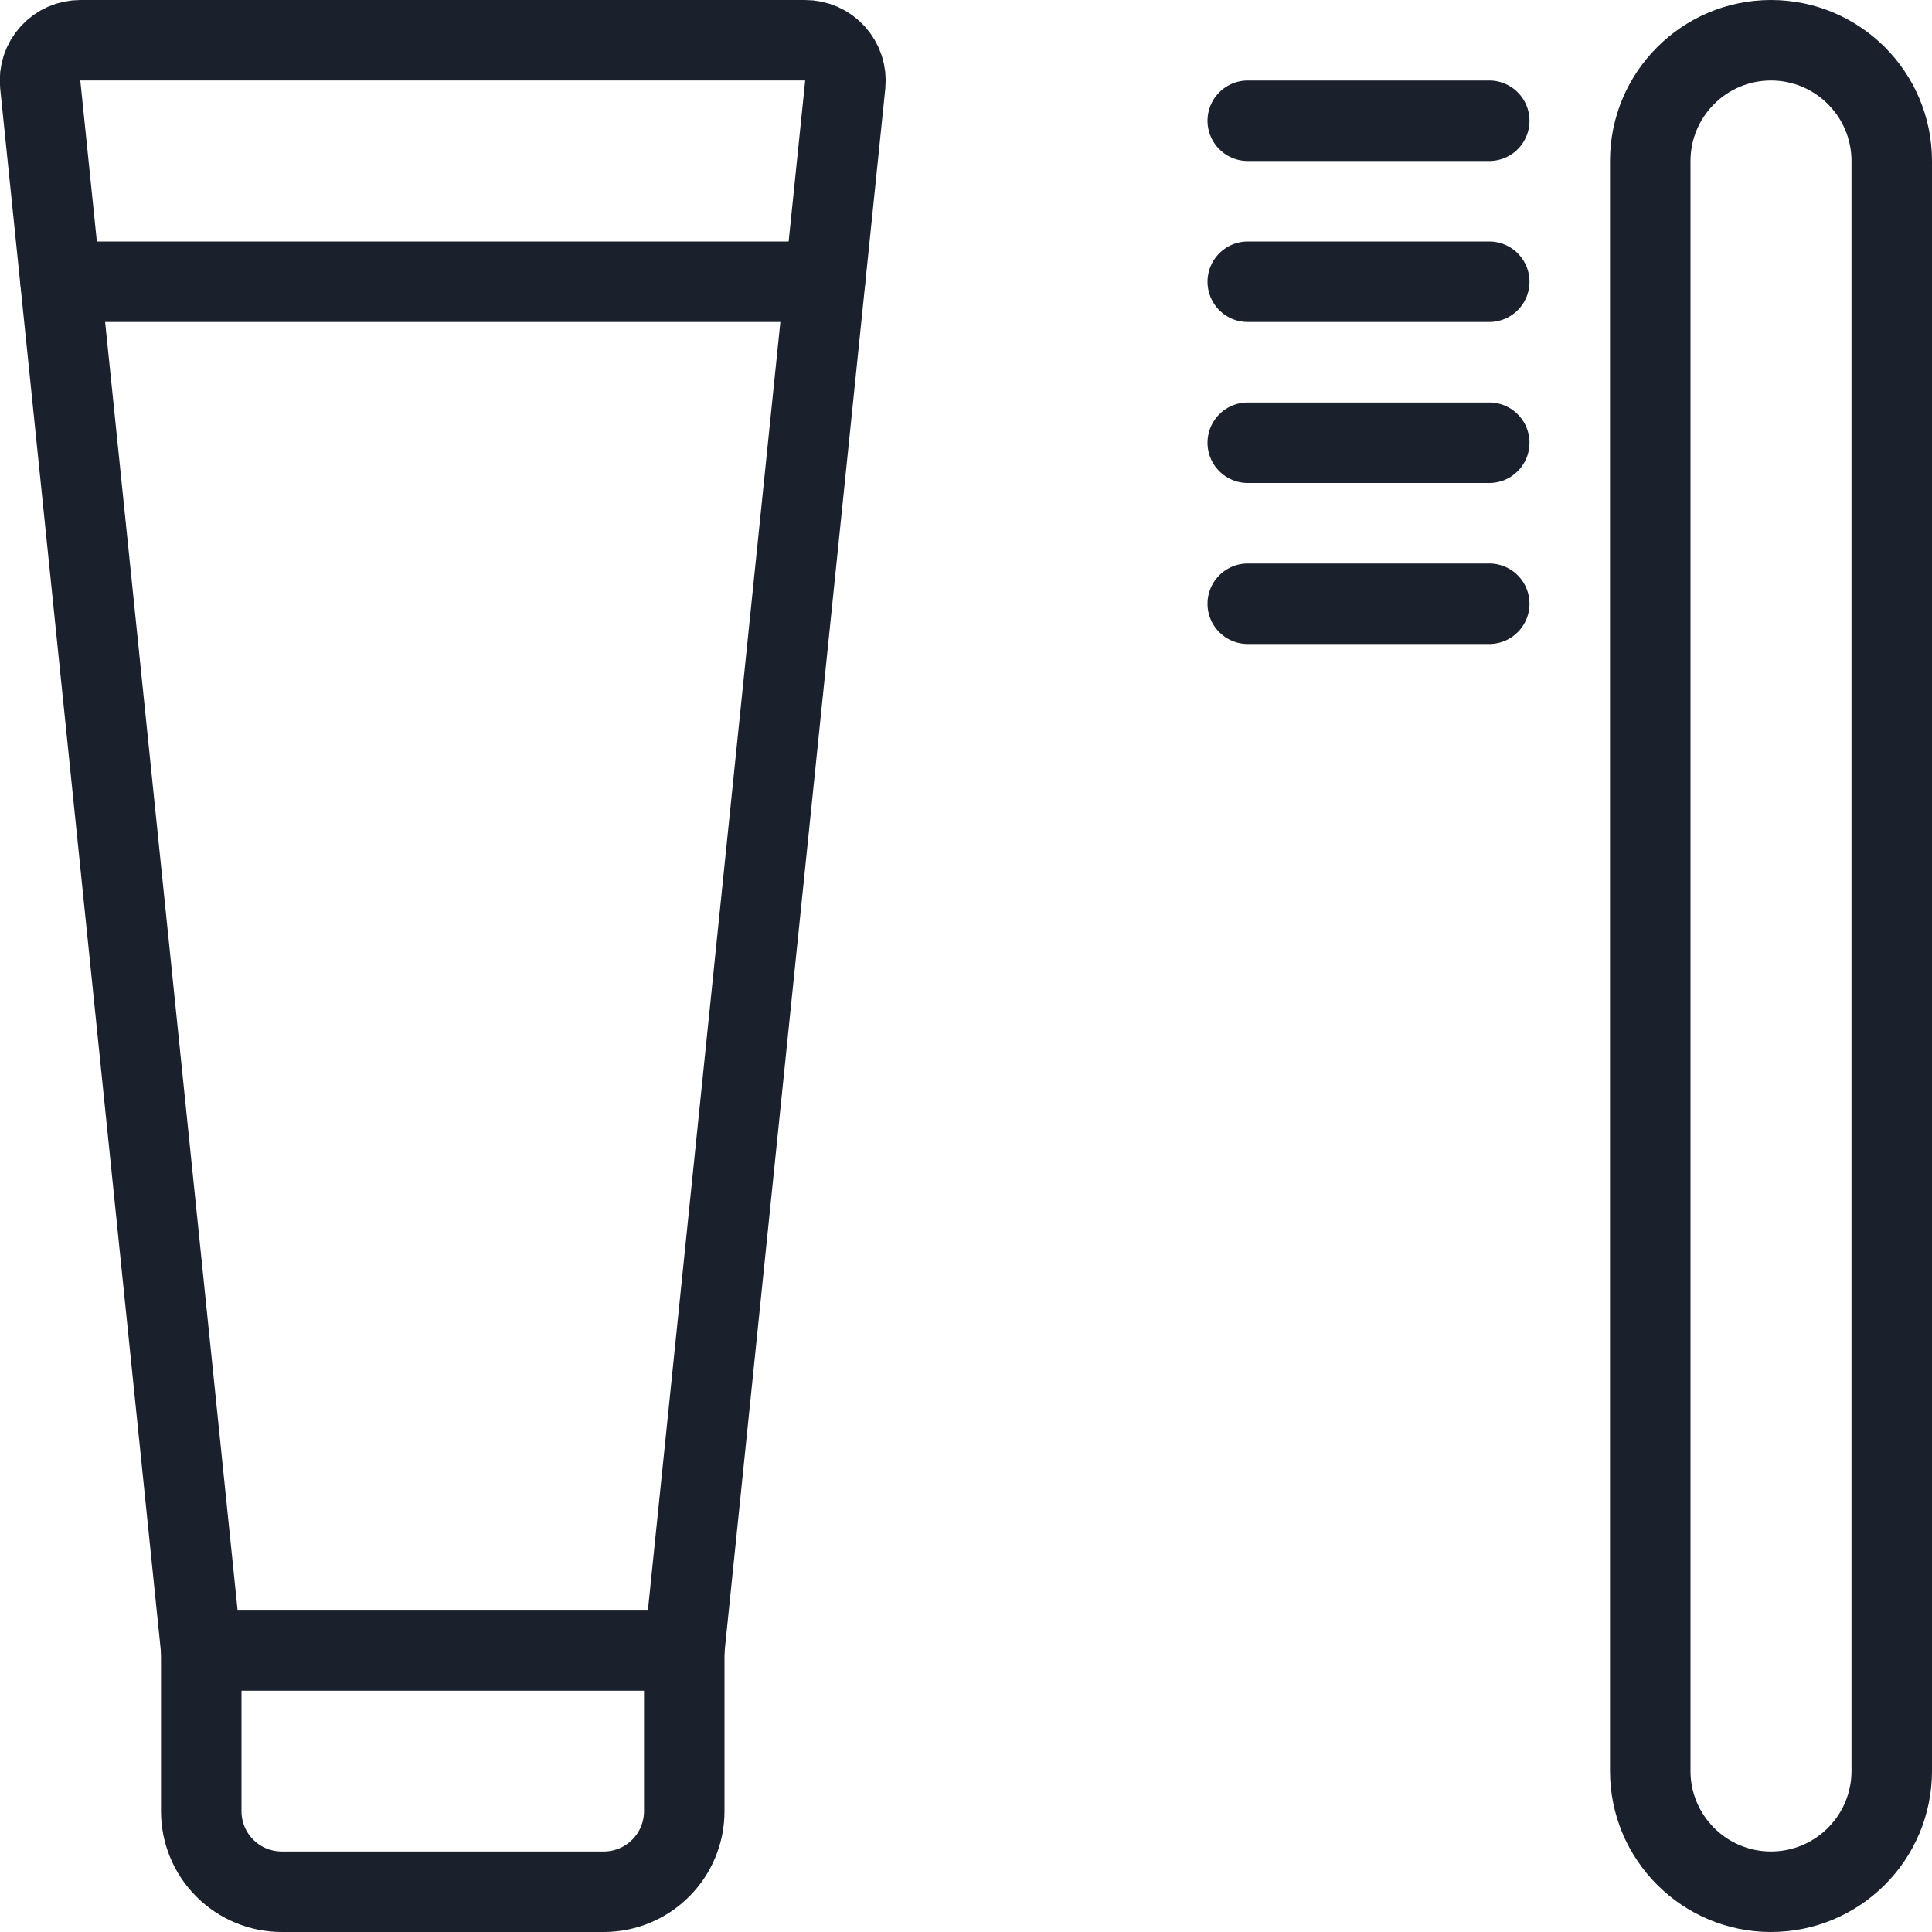
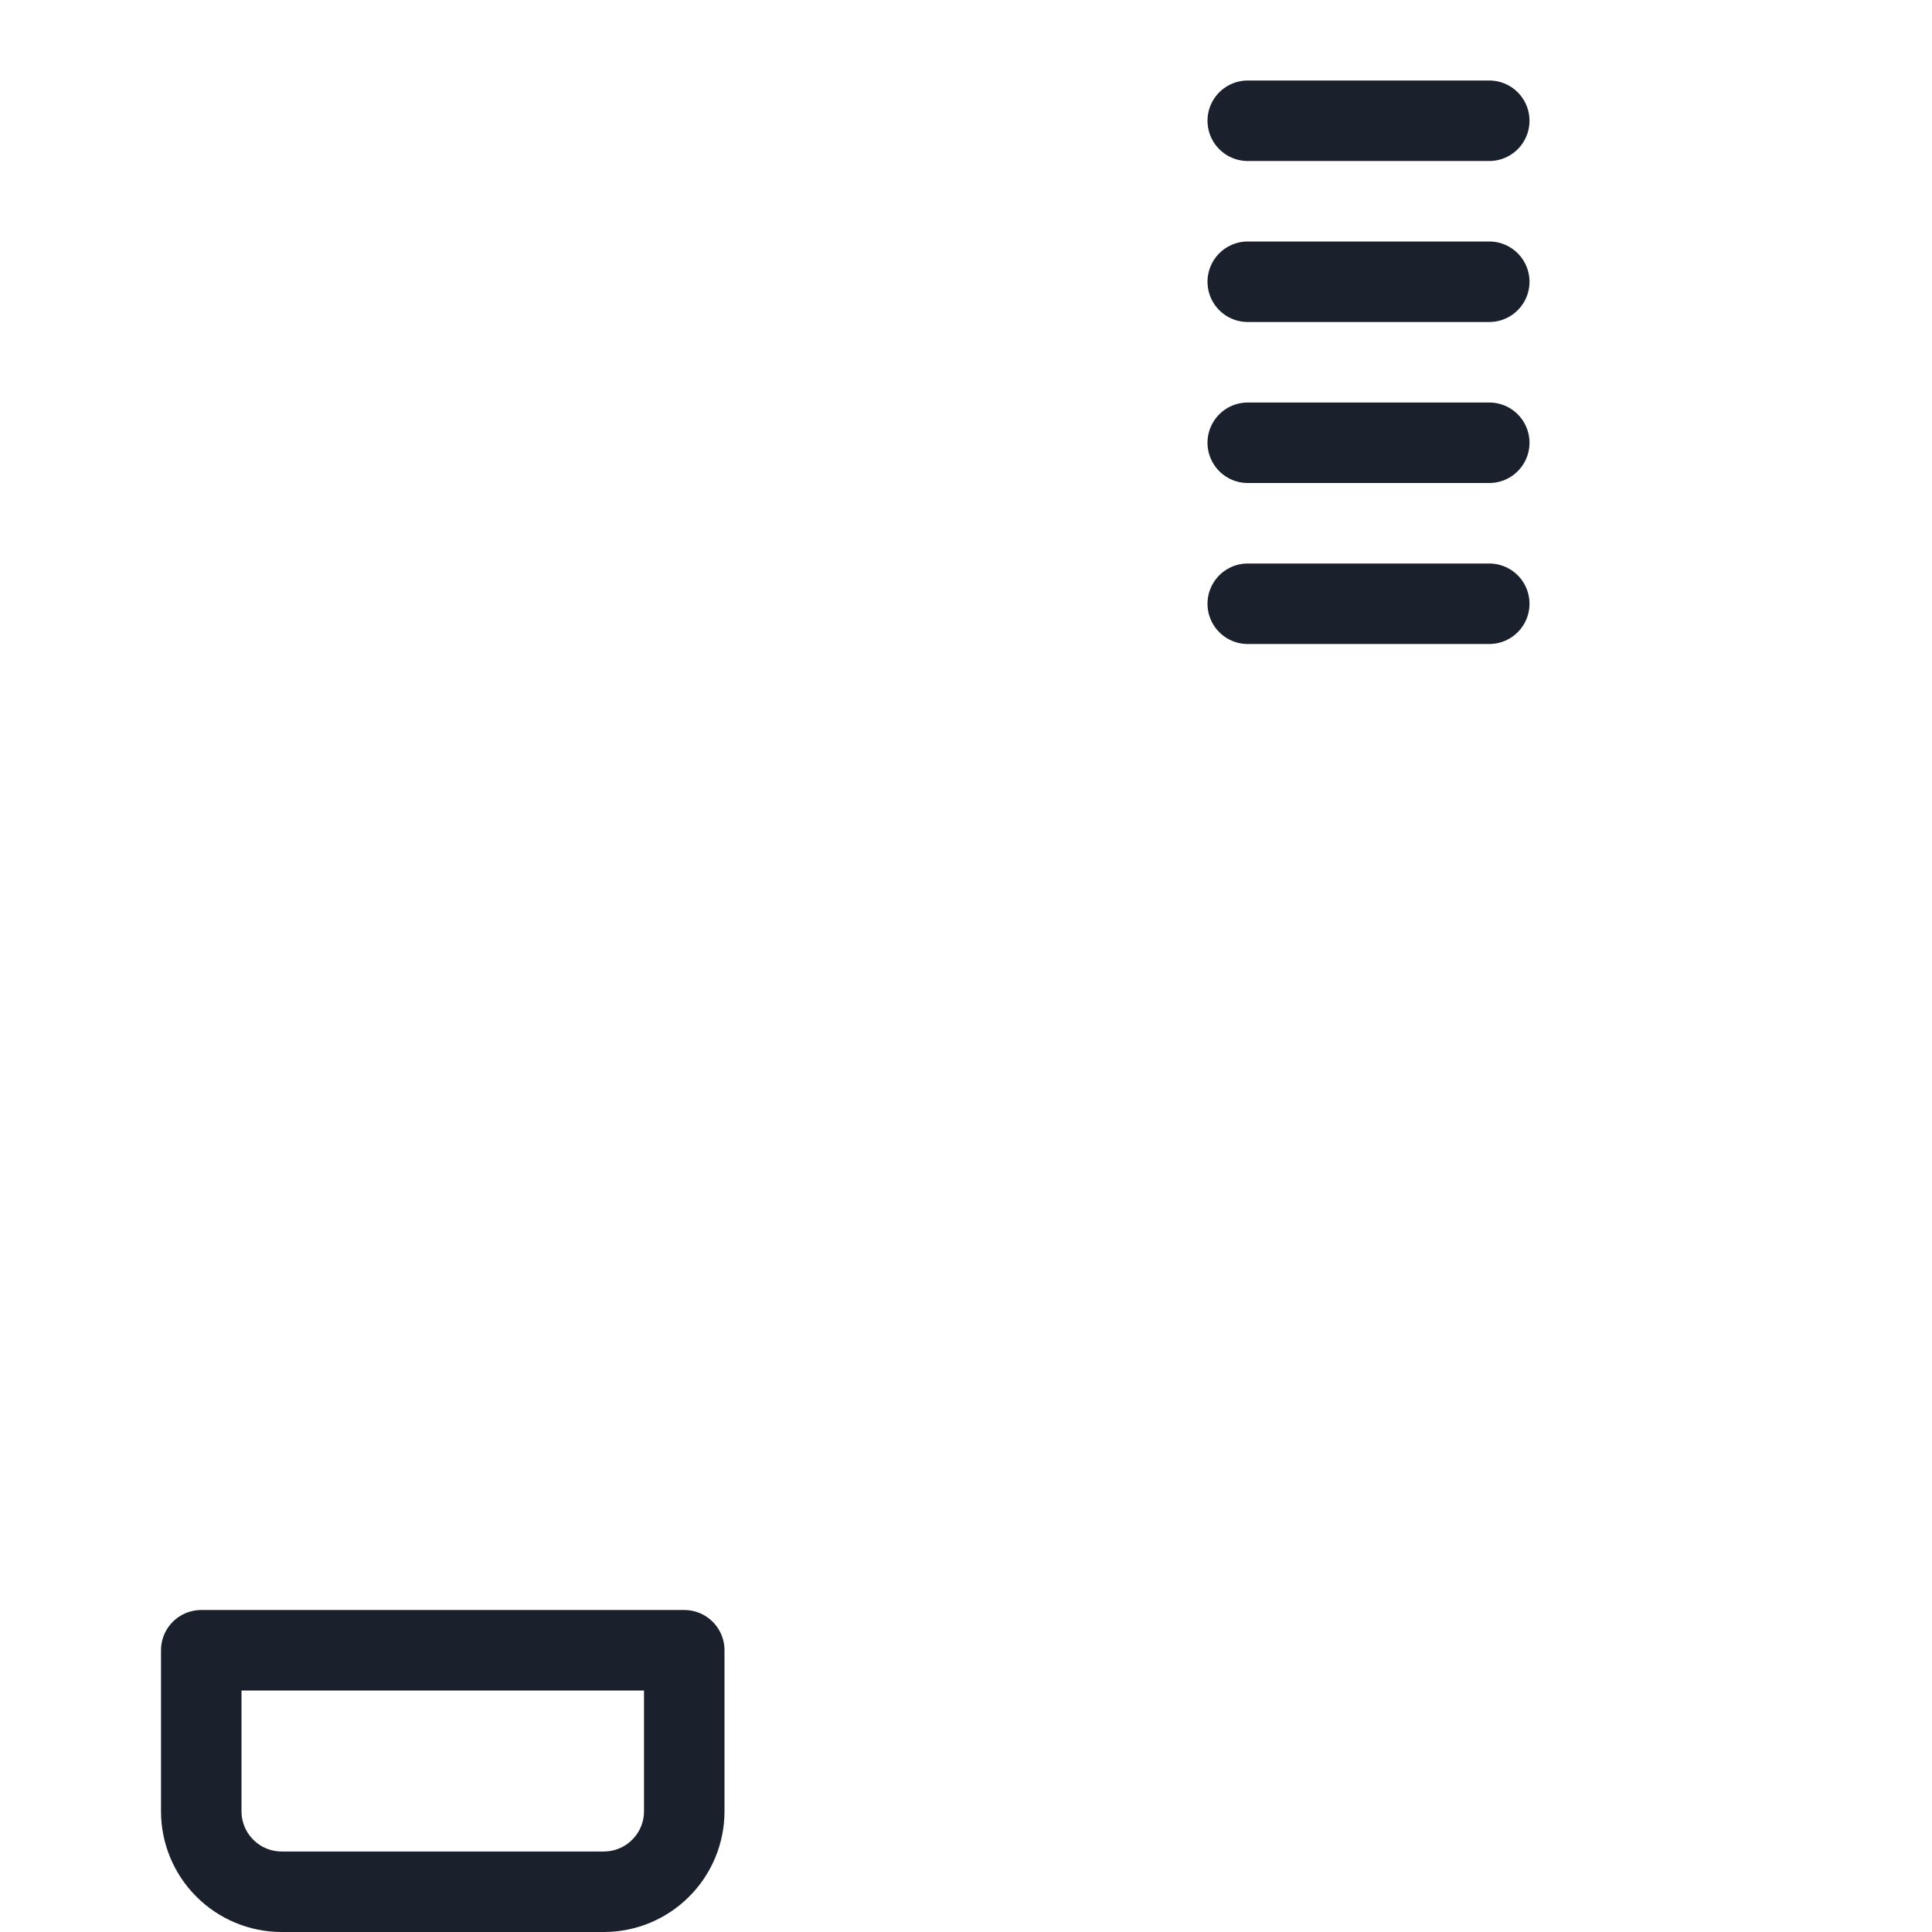
<svg xmlns="http://www.w3.org/2000/svg" width="24" height="24" viewBox="0 0 24 24" fill="none">
  <g id="body-care-toothbrush-paste 1" clip-path="url(#clip0)">
    <g id="Group">
-       <path id="Vector" d="M8.5 20.5H2.5L0.5 1.05C0.493 0.98 0.5 0.91 0.522 0.843C0.544 0.777 0.58 0.716 0.627 0.664C0.674 0.612 0.732 0.57 0.796 0.542C0.86 0.514 0.929 0.5 1 0.5H10C10.07 0.5 10.139 0.514 10.203 0.542C10.267 0.57 10.325 0.612 10.372 0.664C10.419 0.716 10.455 0.777 10.477 0.843C10.499 0.91 10.507 0.98 10.5 1.05L8.5 20.5Z" stroke="#1A202C" stroke-linecap="round" stroke-linejoin="round" />
      <path id="Vector_2" d="M2.5 20.5H8.5V22.5C8.5 22.765 8.395 23.02 8.207 23.207C8.02 23.395 7.765 23.5 7.5 23.5H3.5C3.235 23.5 2.98 23.395 2.793 23.207C2.605 23.02 2.5 22.765 2.5 22.5V20.5Z" stroke="#1A202C" stroke-linecap="round" stroke-linejoin="round" />
-       <path id="Vector_3" d="M0.754 3.5H10.246" stroke="#1A202C" stroke-linecap="round" stroke-linejoin="round" />
-       <path id="Vector_4" d="M23.5 2C23.5 1.172 22.828 0.5 22 0.5C21.172 0.5 20.5 1.172 20.5 2V22C20.5 22.828 21.172 23.5 22 23.5C22.828 23.5 23.5 22.828 23.5 22V2Z" stroke="#1A202C" stroke-linecap="round" stroke-linejoin="round" />
      <path id="Vector_5" d="M18.5 1.5H15.5" stroke="#1A202C" stroke-linecap="round" stroke-linejoin="round" />
      <path id="Vector_6" d="M18.5 3.5H15.5" stroke="#1A202C" stroke-linecap="round" stroke-linejoin="round" />
      <path id="Vector_7" d="M18.5 5.5H15.5" stroke="#1A202C" stroke-linecap="round" stroke-linejoin="round" />
      <path id="Vector_8" d="M18.5 7.5H15.5" stroke="#1A202C" stroke-linecap="round" stroke-linejoin="round" />
    </g>
  </g>
  <defs>
    <clipPath id="clip0">
      <rect width="24" height="24" fill="white" />
    </clipPath>
  </defs>
</svg>